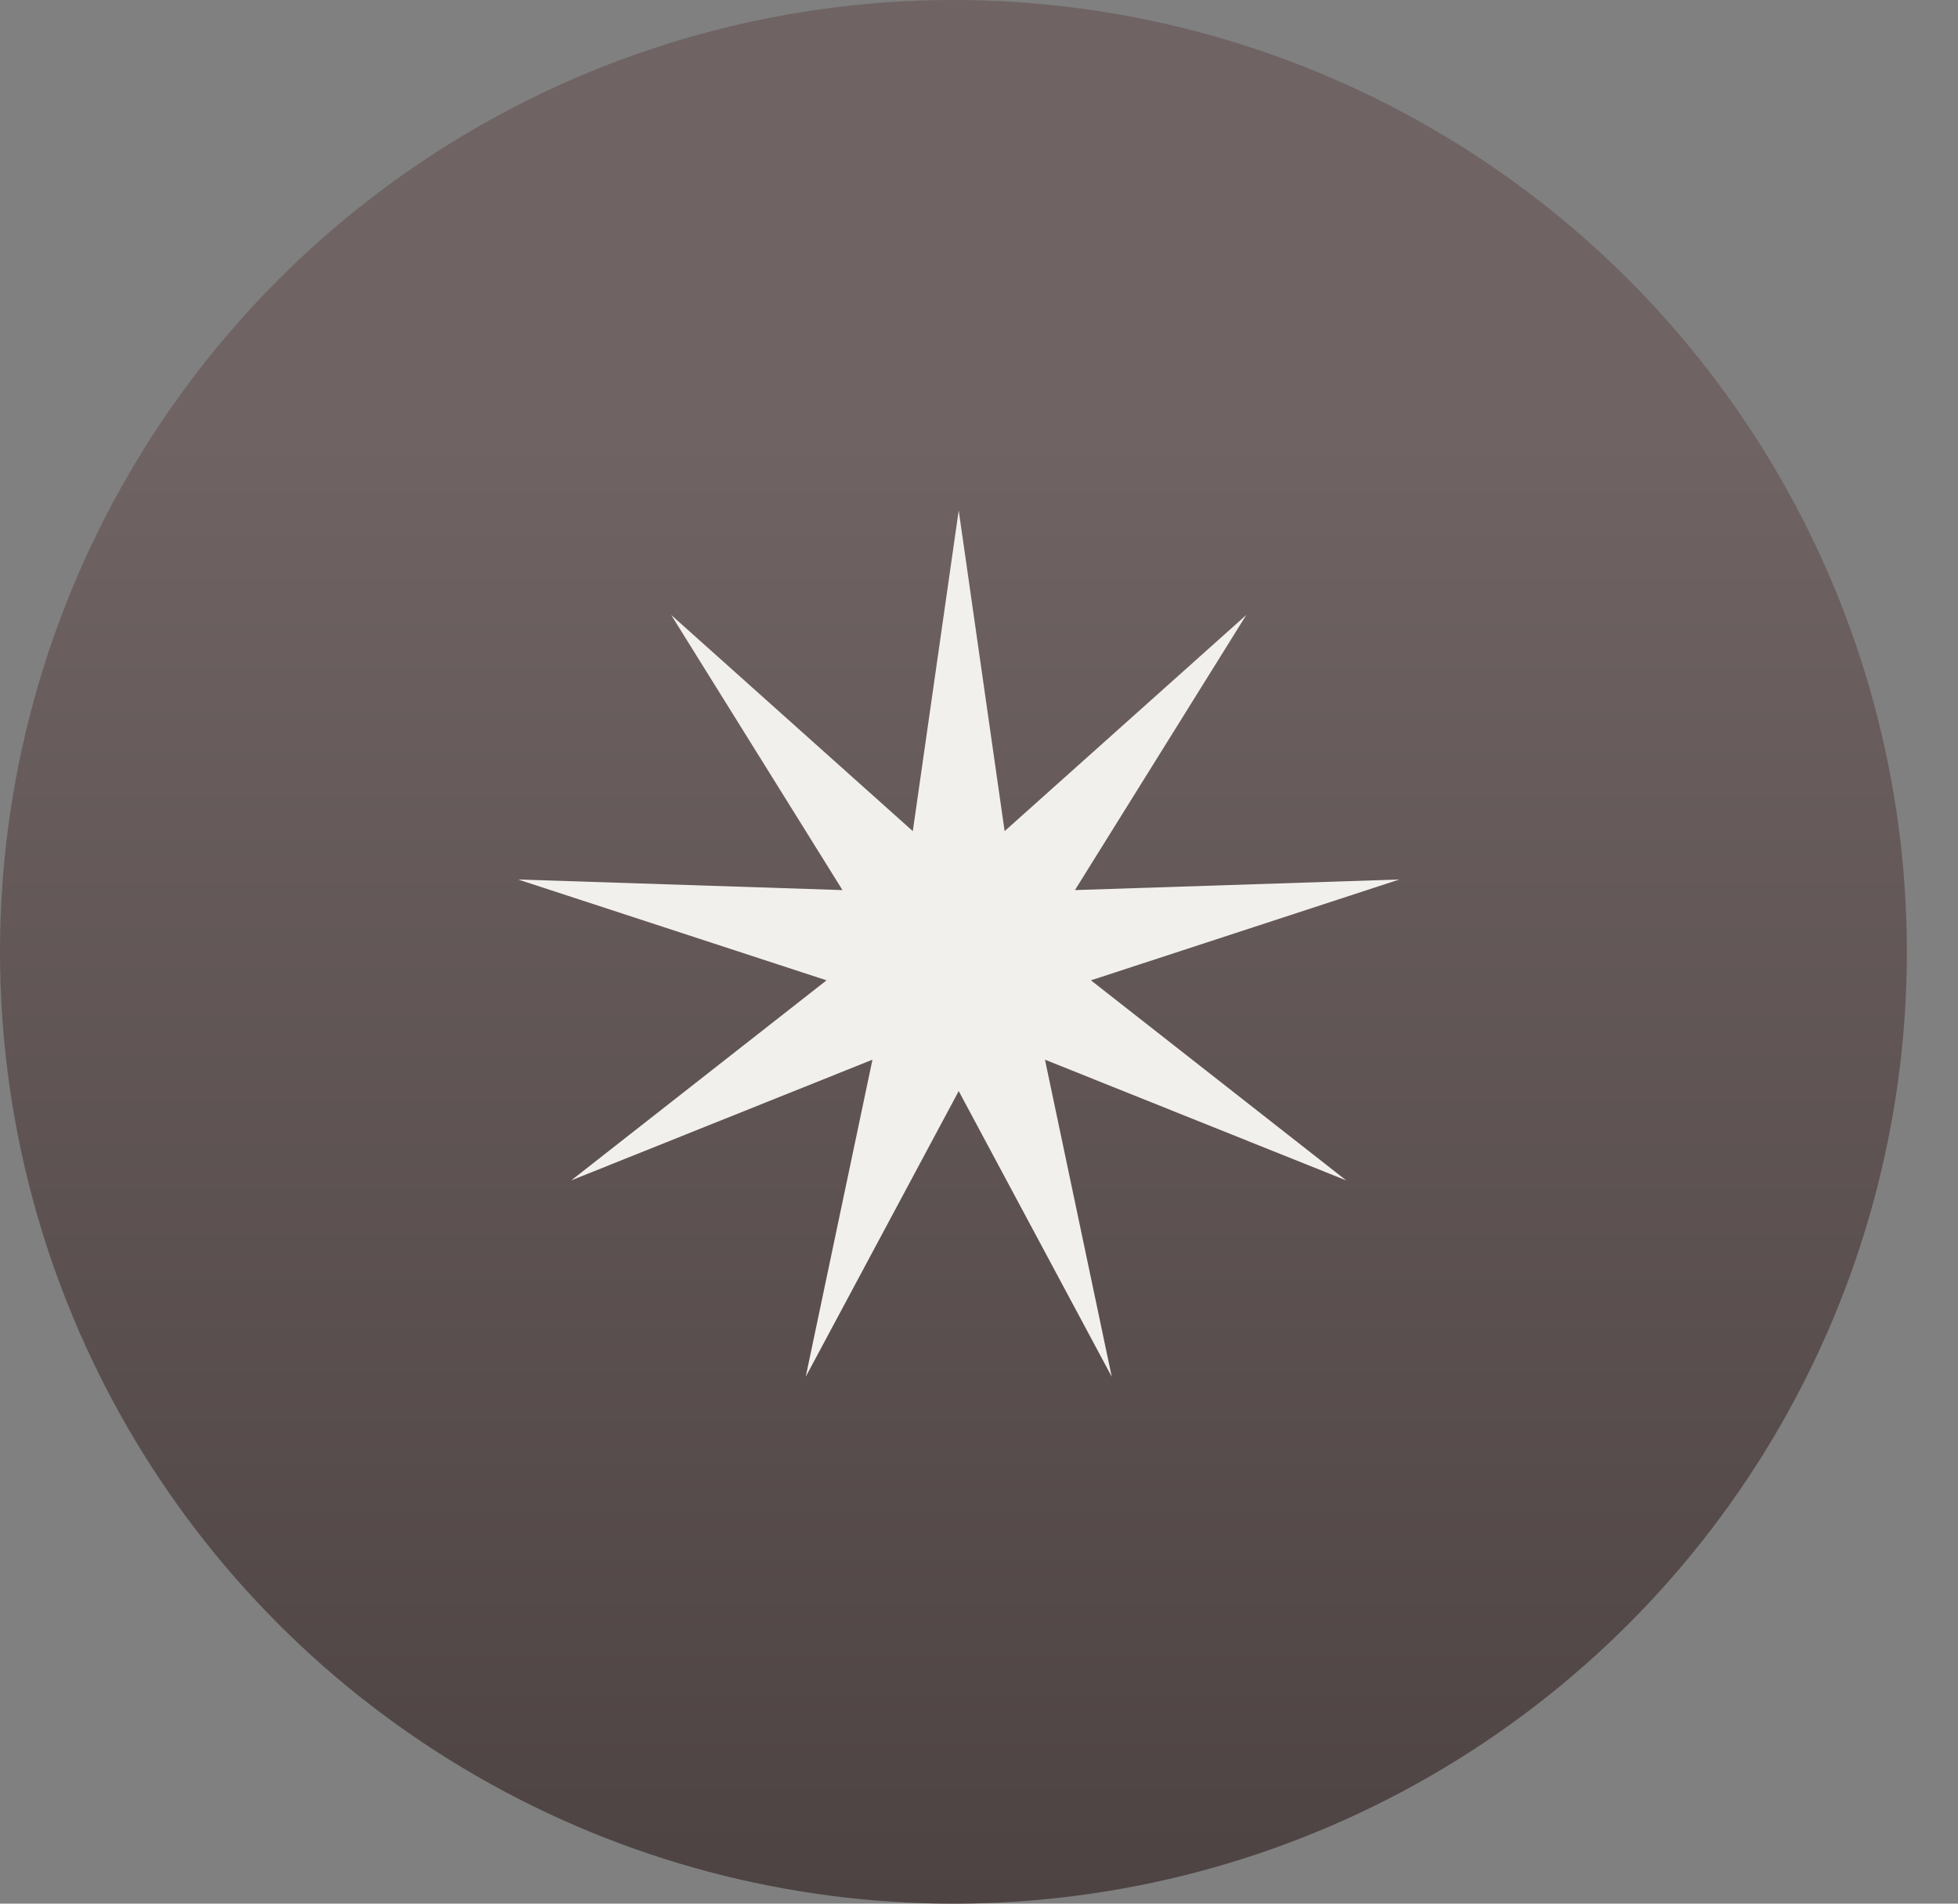
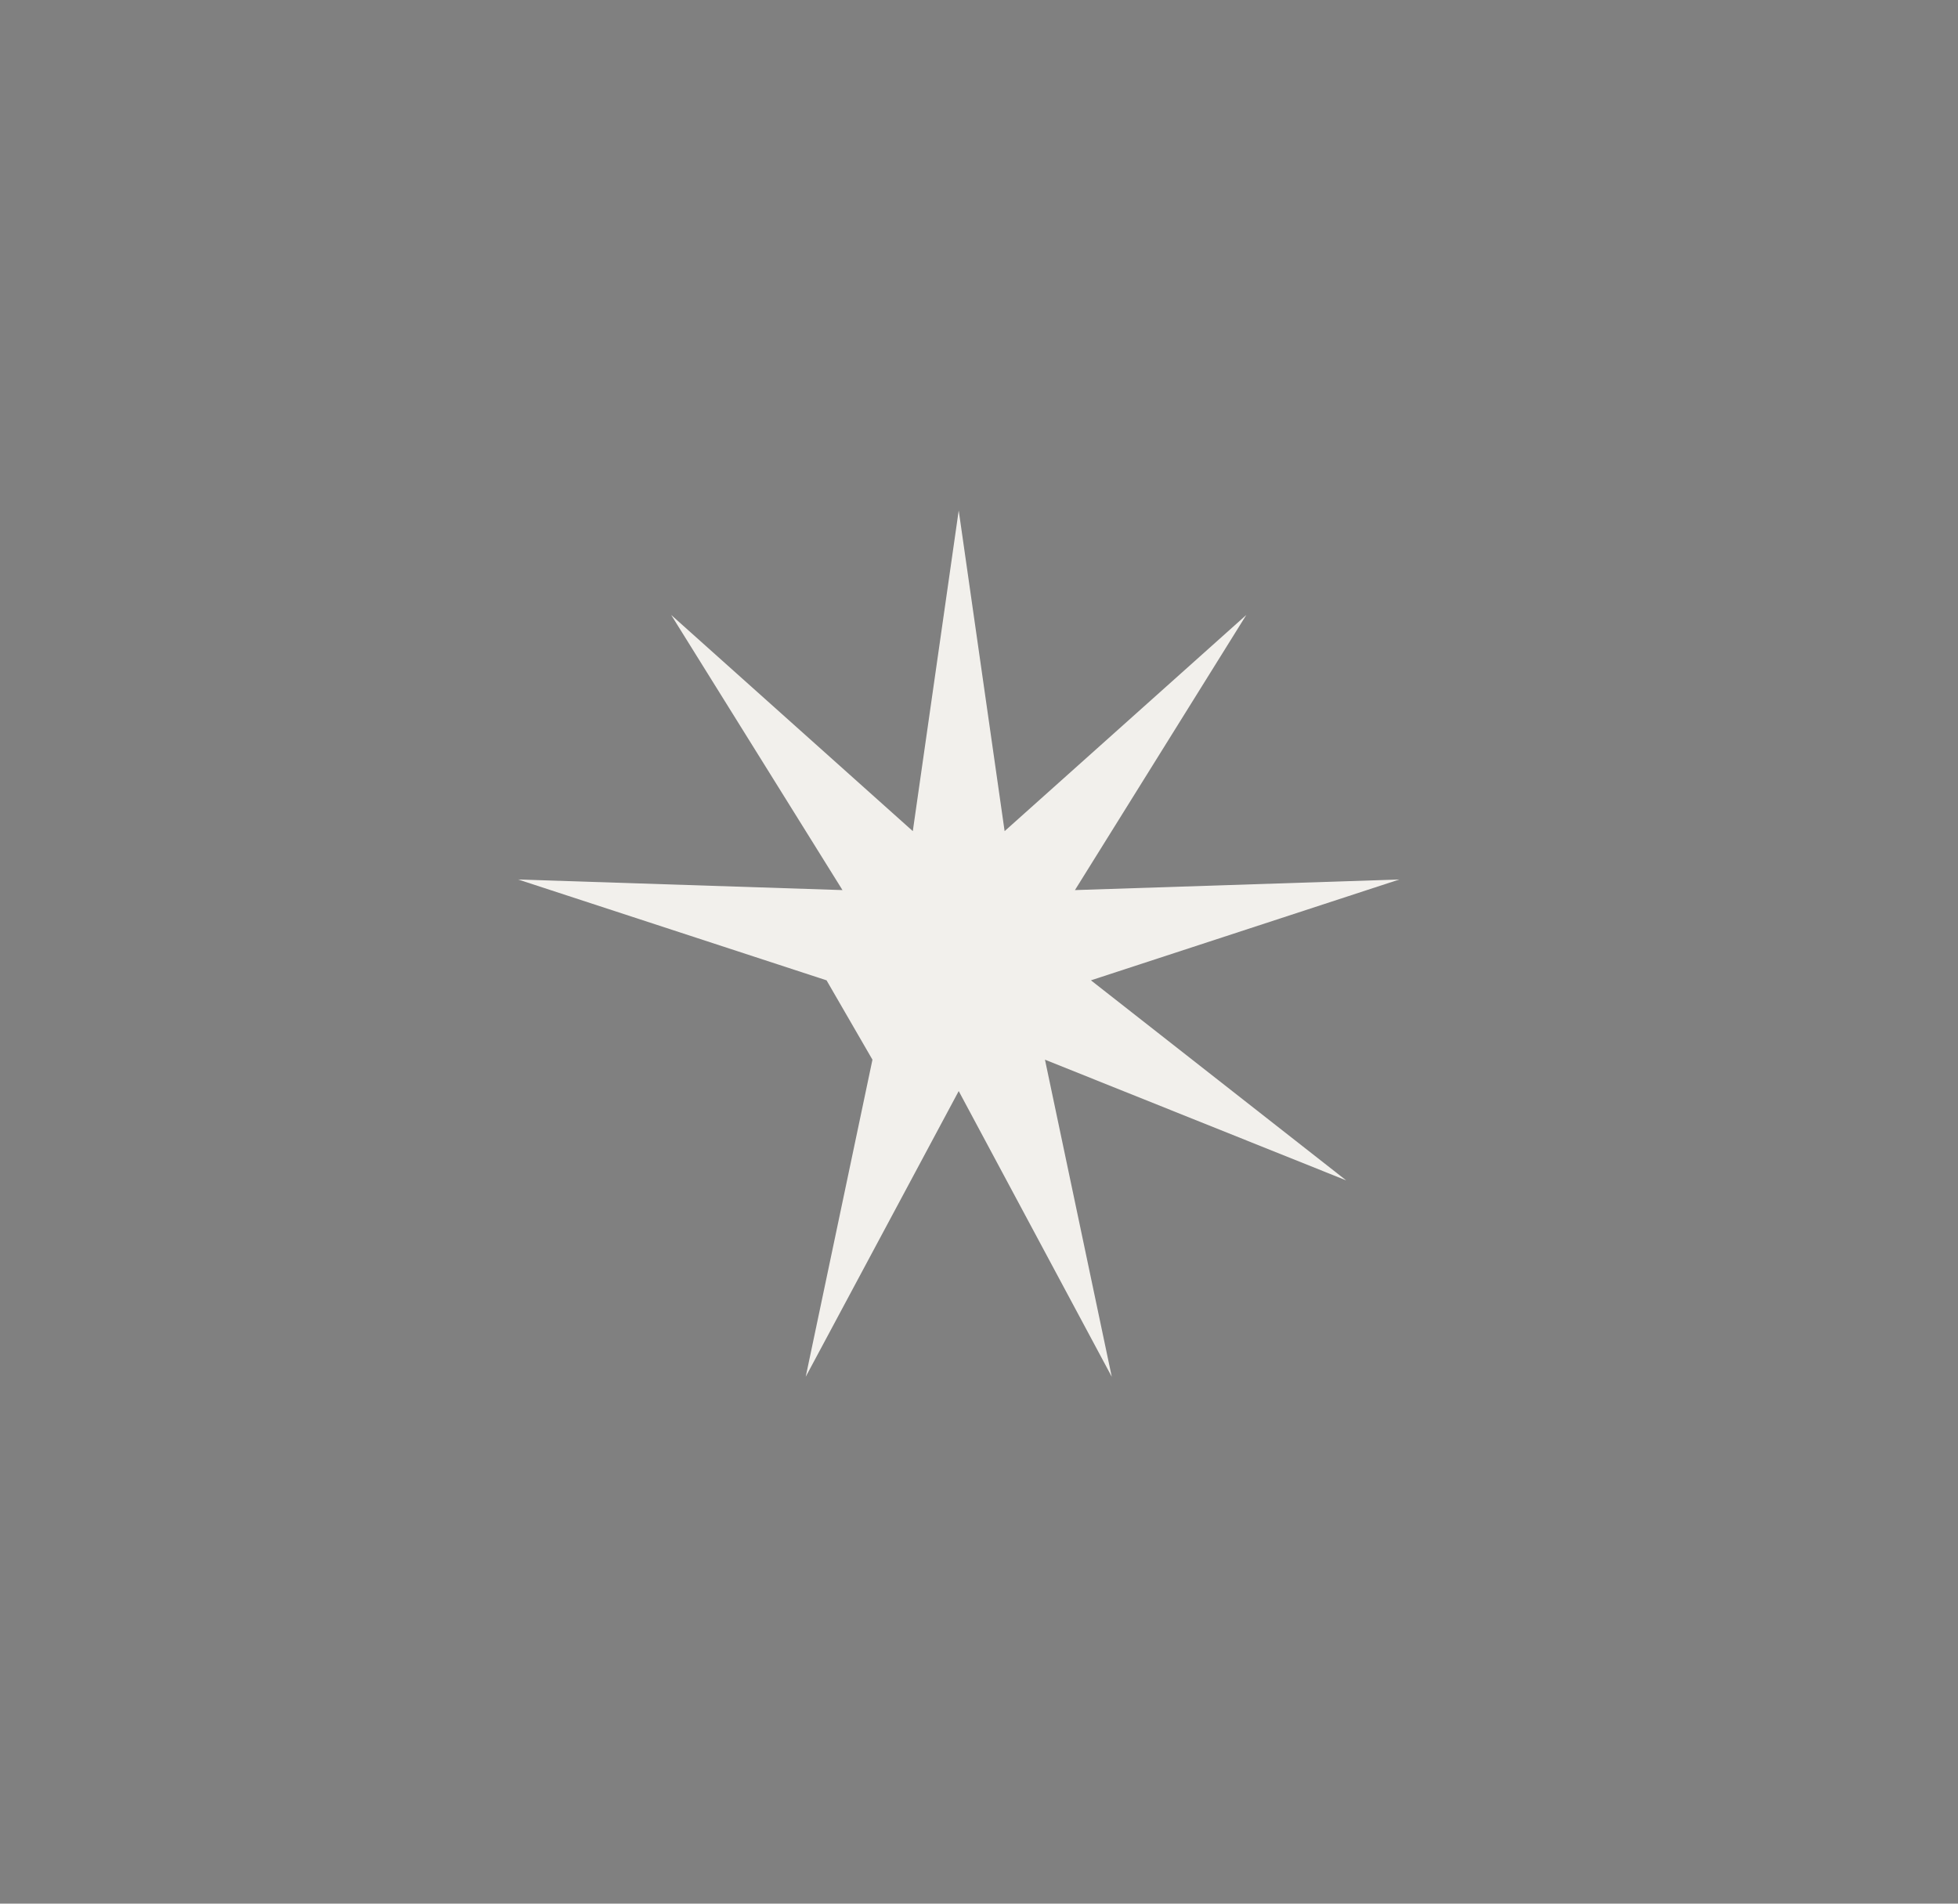
<svg xmlns="http://www.w3.org/2000/svg" width="36" height="35" viewBox="0 0 36 35" fill="none">
  <rect x="0" y="0" width="36" height="35" fill="#808080" stroke="none" />
-   <ellipse cx="17.53" cy="17.5" rx="17.53" ry="17.5" fill="url(#paint0_linear_1530_11262)" />
-   <path d="M17.627 9.385L18.471 15.281L22.915 11.306L19.764 16.365L25.728 16.17L20.058 18.024L24.751 21.702L19.213 19.483L20.441 25.313L17.627 20.06L14.814 25.313L16.041 19.483L10.503 21.702L15.197 18.024L9.526 16.17L15.49 16.365L12.34 11.306L16.783 15.281L17.627 9.385Z" fill="#F2F0EC" />
+   <path d="M17.627 9.385L18.471 15.281L22.915 11.306L19.764 16.365L25.728 16.17L20.058 18.024L24.751 21.702L19.213 19.483L20.441 25.313L17.627 20.06L14.814 25.313L16.041 19.483L15.197 18.024L9.526 16.17L15.49 16.365L12.34 11.306L16.783 15.281L17.627 9.385Z" fill="#F2F0EC" />
  <defs>
    <linearGradient id="paint0_linear_1530_11262" x1="17.53" y1="0" x2="17.53" y2="35" gradientUnits="userSpaceOnUse">
      <stop offset="0.225" stop-color="#6F6363" />
      <stop offset="1" stop-color="#4D4342" />
    </linearGradient>
  </defs>
</svg>